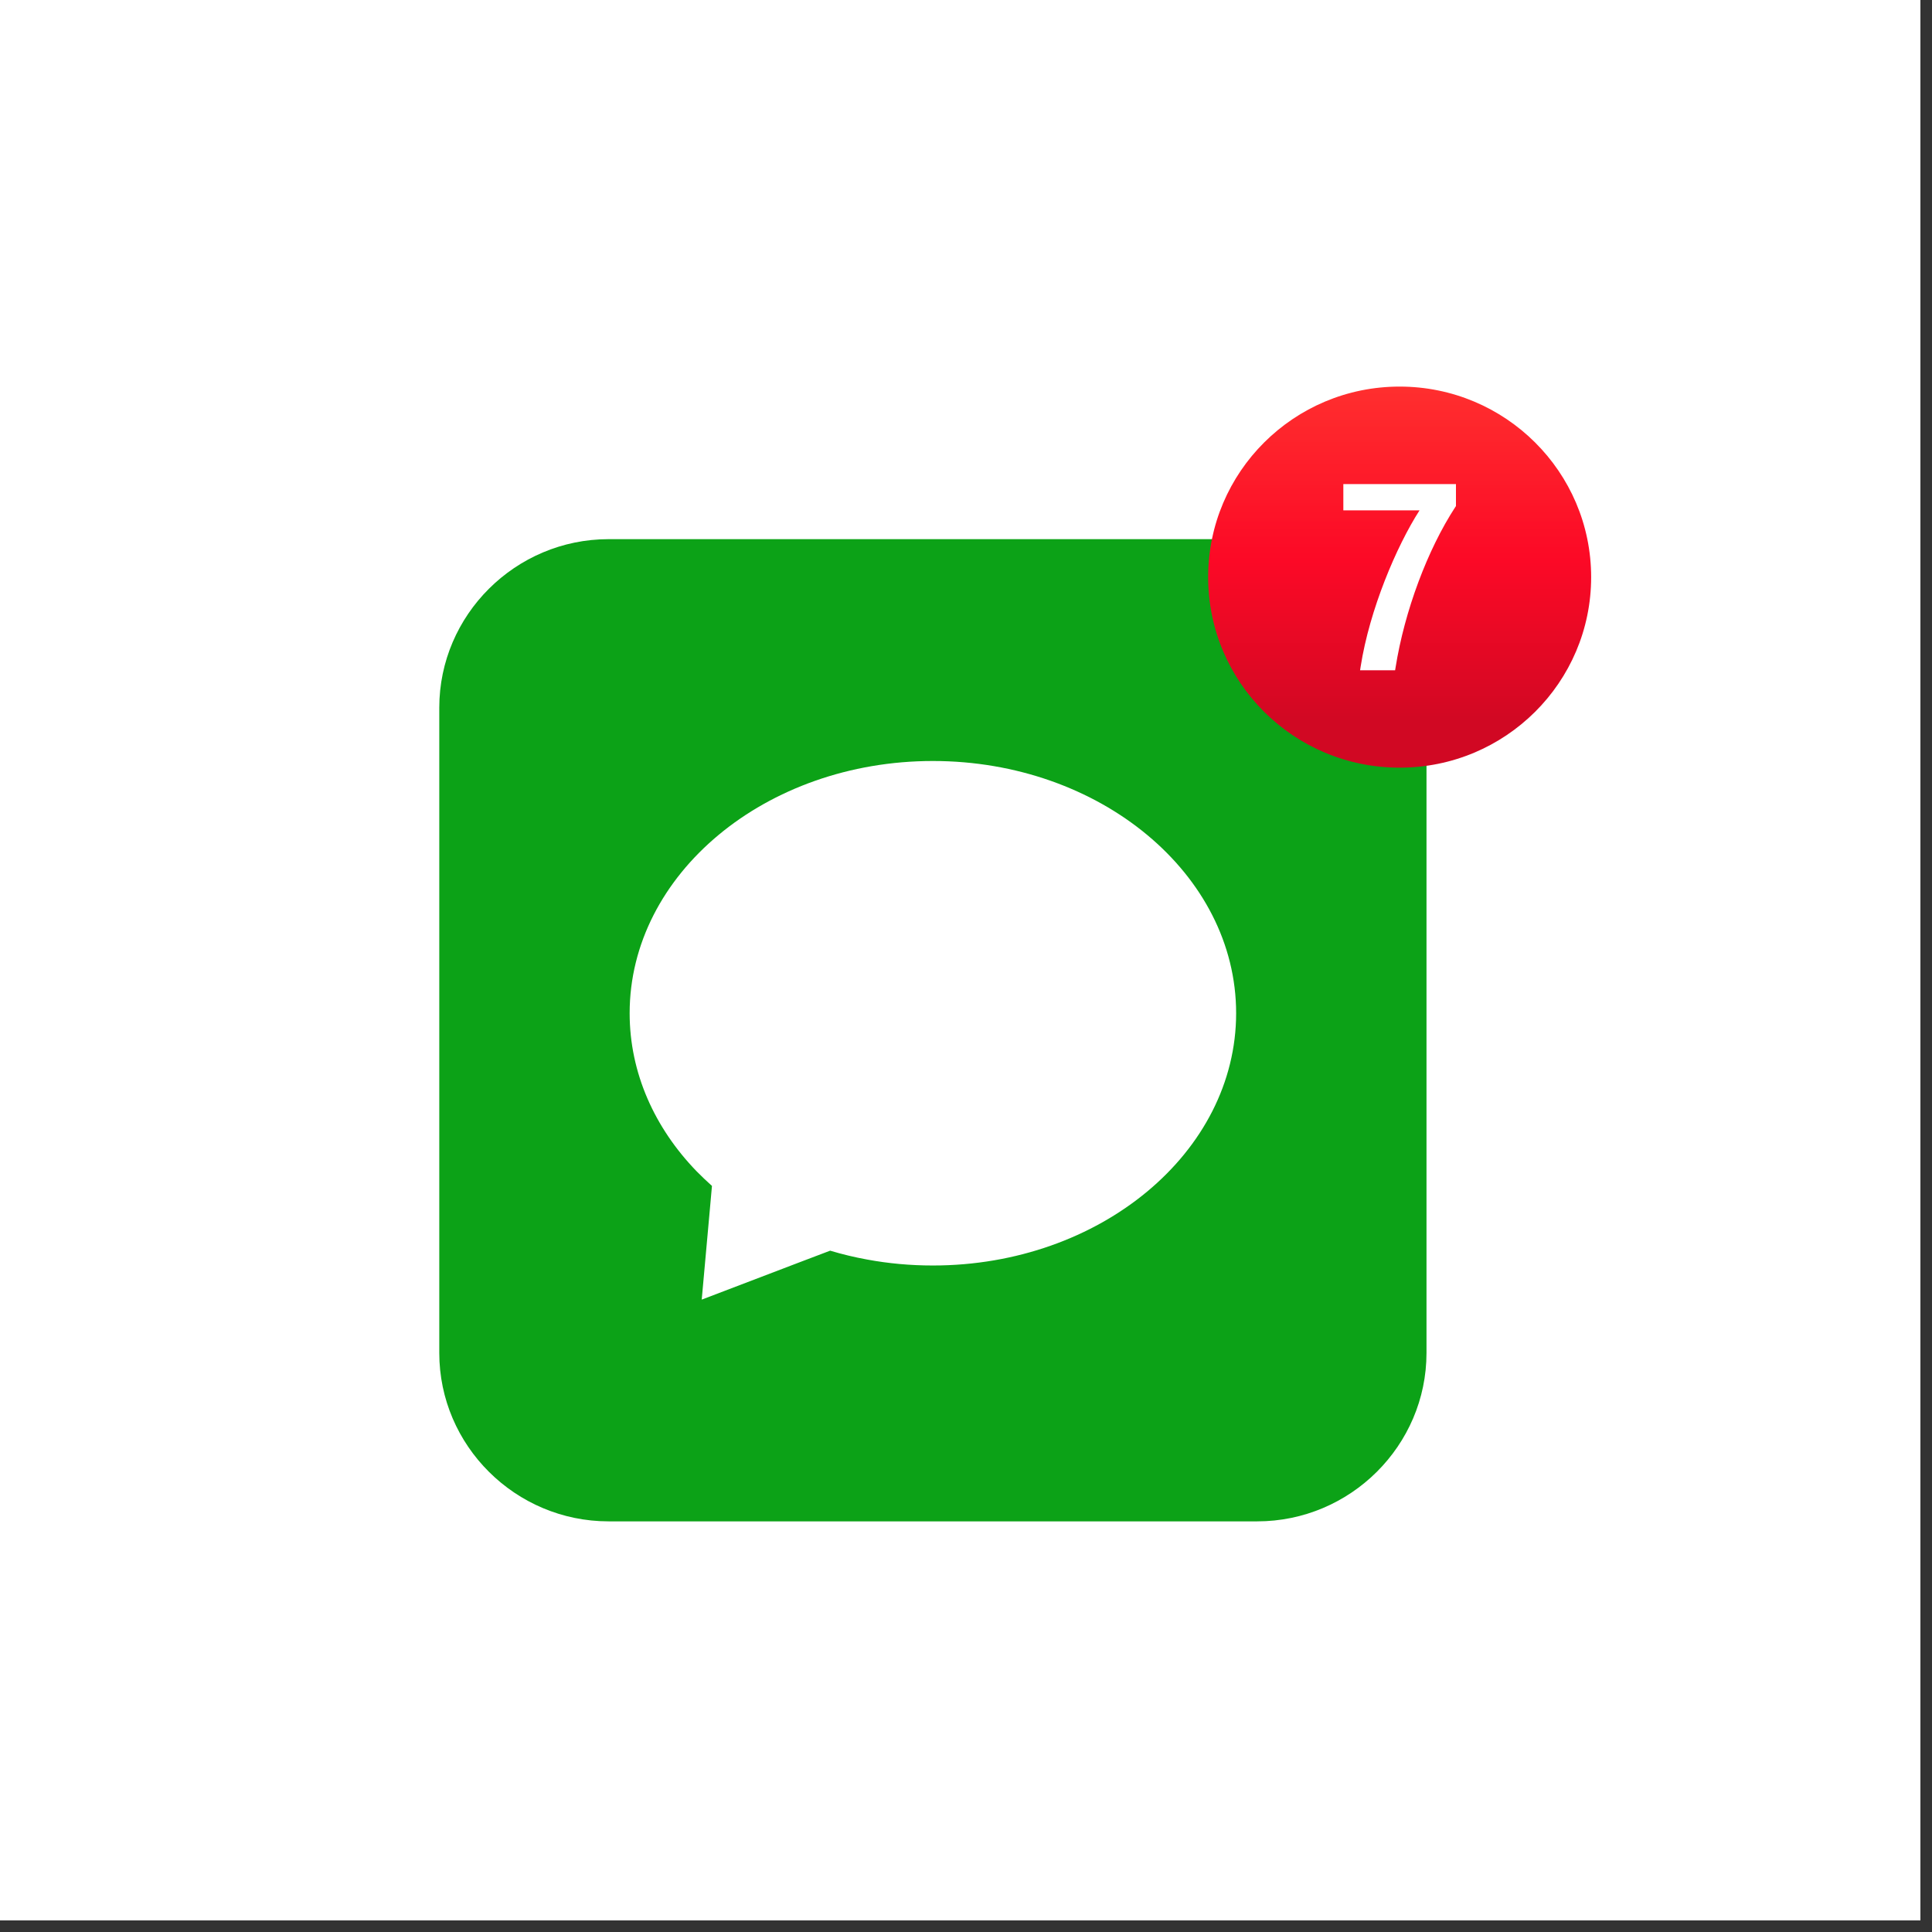
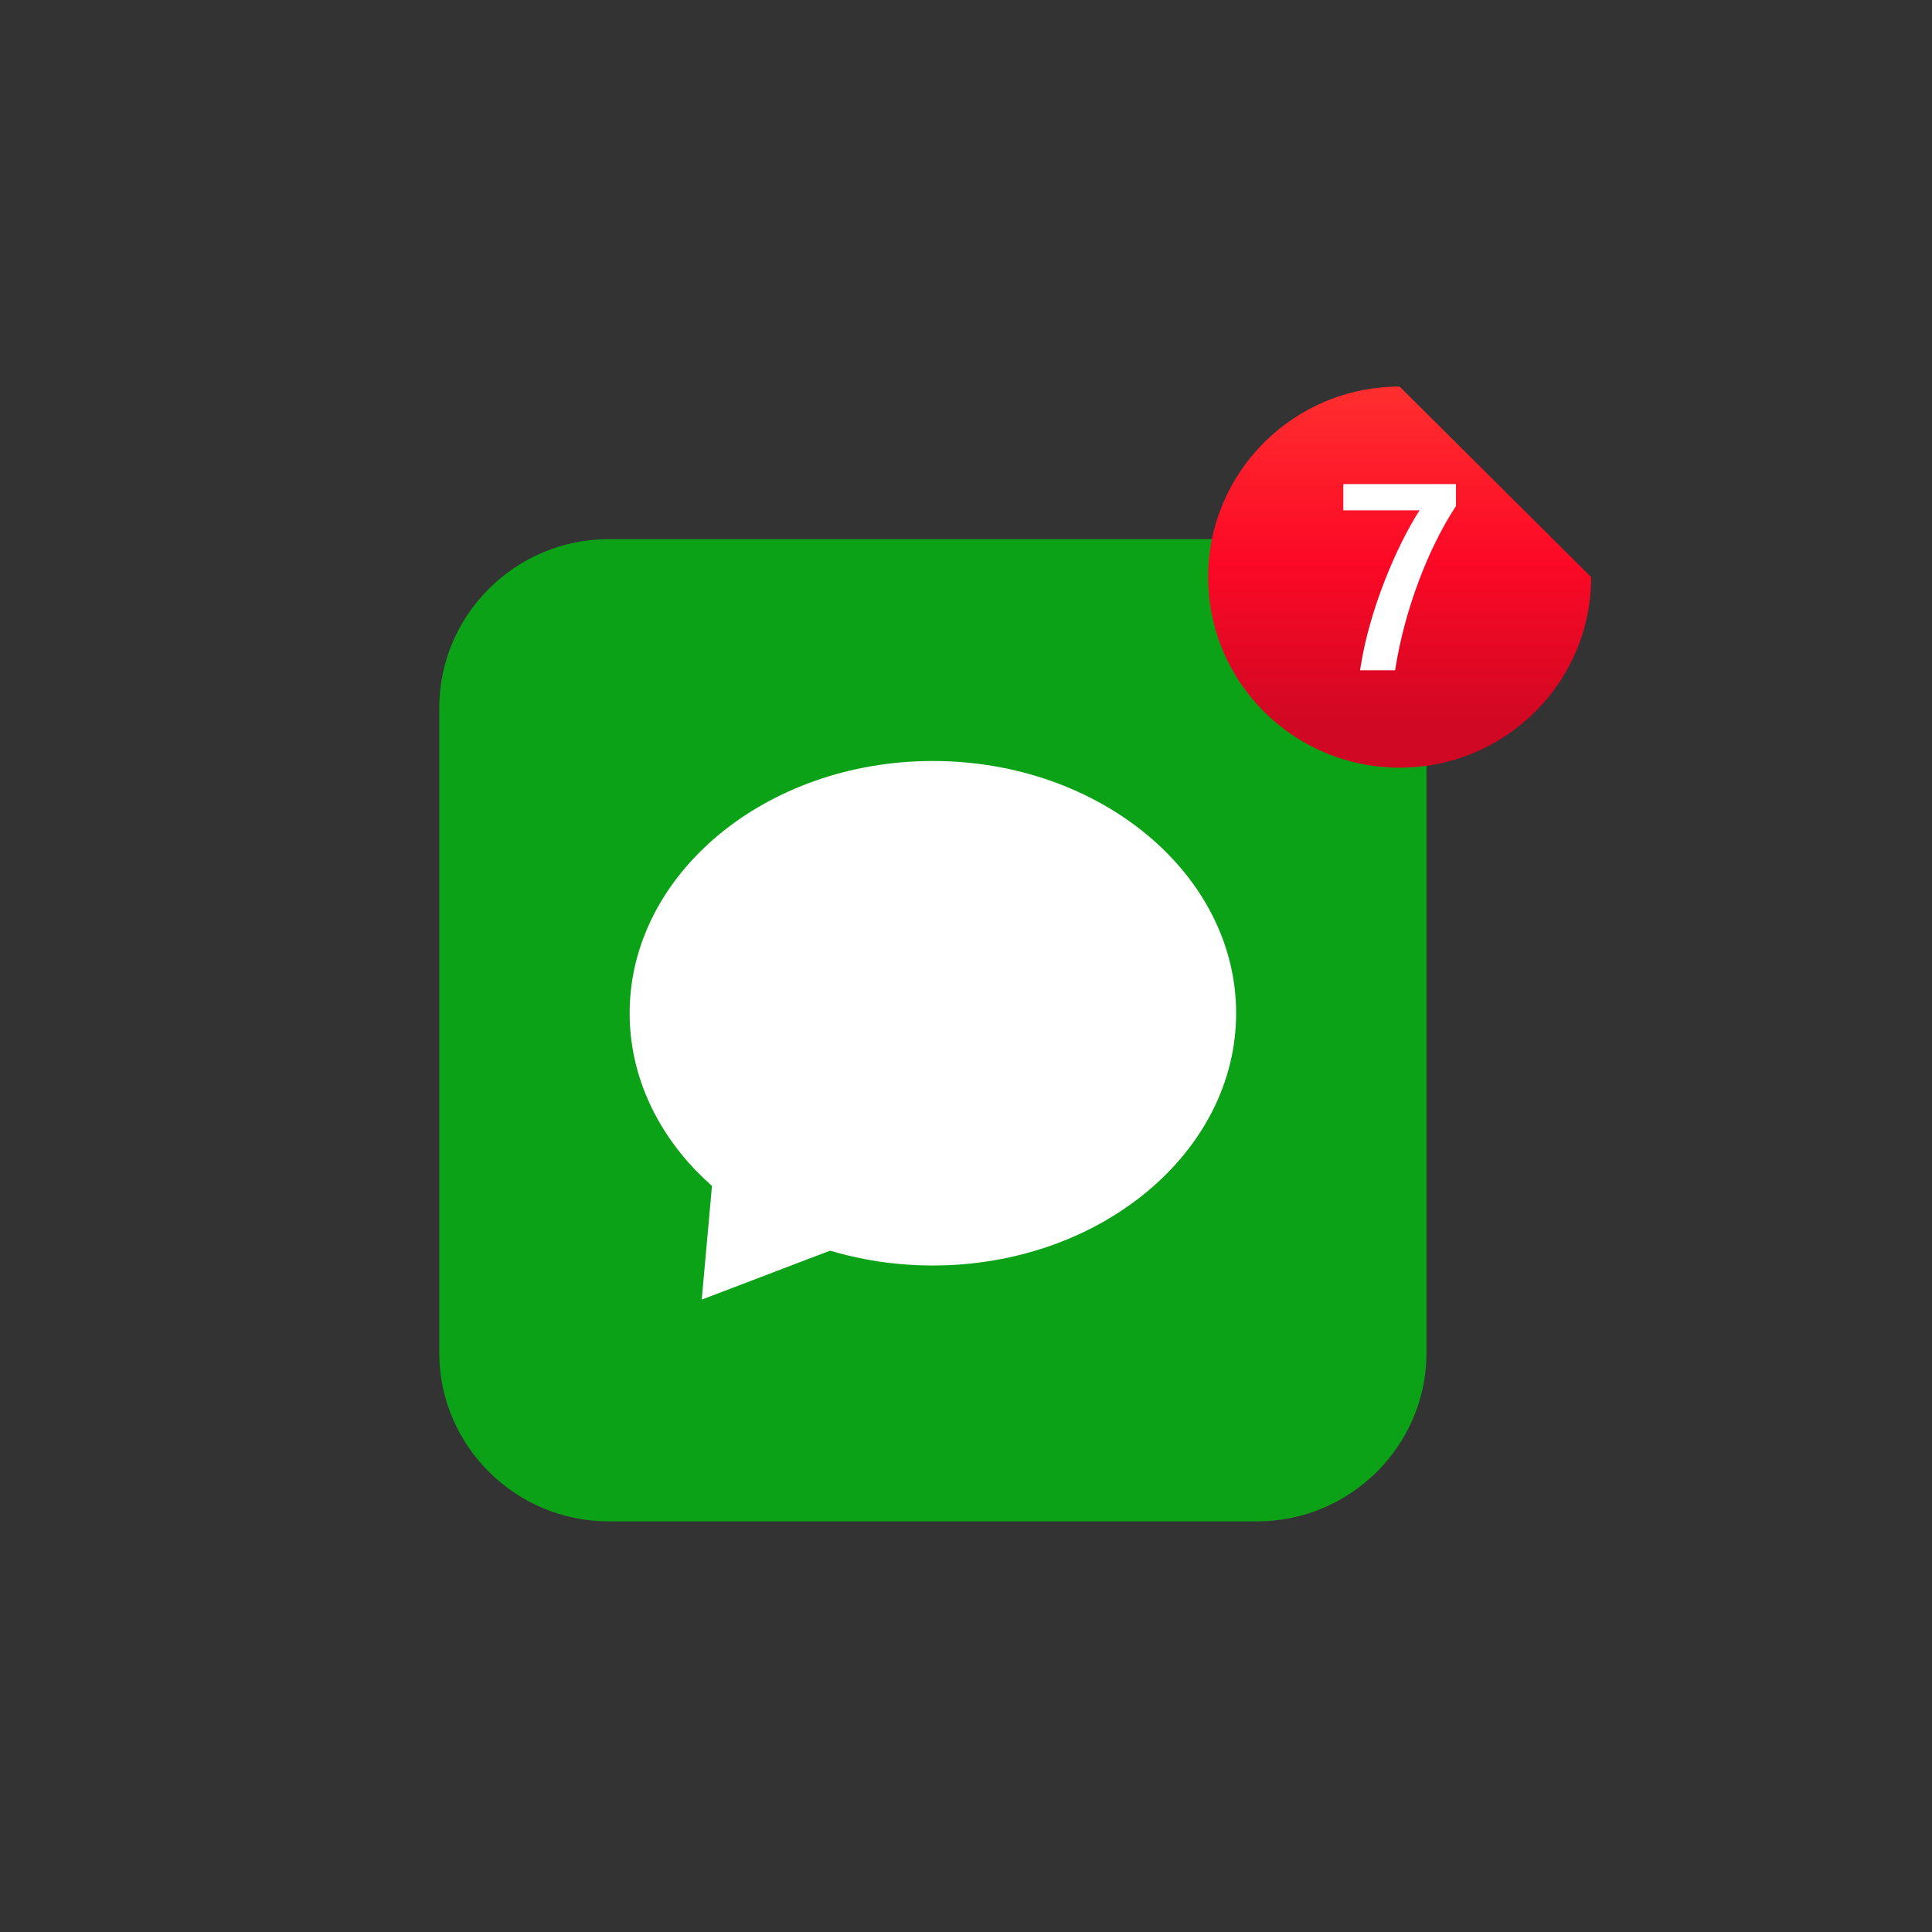
<svg xmlns="http://www.w3.org/2000/svg" width="110" zoomAndPan="magnify" viewBox="0 0 82.5 82.5" height="110" preserveAspectRatio="xMidYMid meet" version="1.0">
  <rect x="0" y="0" width="82.5" height="82.5" fill="#333333" stroke="none" />
  <defs>
    <clipPath id="ab32b80615">
-       <path d="M 0 0 L 82.004 0 L 82.004 82.004 L 0 82.004 Z M 0 0 " clip-rule="nonzero" />
-     </clipPath>
+       </clipPath>
    <clipPath id="c8cb4a013e">
      <path d="M 18.75 23 L 61 23 L 61 64.965 L 18.75 64.965 Z M 18.75 23 " clip-rule="nonzero" />
    </clipPath>
    <clipPath id="71d11be5ec">
      <path d="M 51.59 16.508 L 67.945 16.508 L 67.945 32.781 L 51.59 32.781 Z M 51.59 16.508 " clip-rule="nonzero" />
    </clipPath>
    <clipPath id="83f4ef2fa6">
      <path d="M 67.945 24.645 C 67.945 29.141 64.281 32.781 59.766 32.781 C 55.25 32.781 51.59 29.141 51.59 24.645 C 51.59 20.152 55.25 16.508 59.766 16.508 C 64.281 16.508 67.945 20.152 67.945 24.645 Z M 67.945 24.645 " clip-rule="nonzero" />
    </clipPath>
    <clipPath id="2b1df5e8cf">
-       <path d="M 67.945 24.645 C 67.945 29.141 64.281 32.781 59.766 32.781 C 55.25 32.781 51.59 29.141 51.59 24.645 C 51.59 20.152 55.25 16.508 59.766 16.508 C 64.281 16.508 67.945 20.152 67.945 24.645 " clip-rule="nonzero" />
+       <path d="M 67.945 24.645 C 67.945 29.141 64.281 32.781 59.766 32.781 C 55.25 32.781 51.59 29.141 51.59 24.645 C 51.59 20.152 55.25 16.508 59.766 16.508 " clip-rule="nonzero" />
    </clipPath>
    <linearGradient x1="-0" gradientTransform="matrix(0, 16.272, -16.354, 0, 59.767, 16.51)" y1="0" x2="1" gradientUnits="userSpaceOnUse" y2="0" id="f1535aee8b">
      <stop stop-opacity="1" stop-color="rgb(100%, 18.039%, 18.039%)" offset="0" />
      <stop stop-opacity="1" stop-color="rgb(100%, 17.853%, 18.039%)" offset="0.016" />
      <stop stop-opacity="1" stop-color="rgb(100%, 17.458%, 18.039%)" offset="0.02" />
      <stop stop-opacity="1" stop-color="rgb(100%, 17.249%, 18.039%)" offset="0.023" />
      <stop stop-opacity="1" stop-color="rgb(100%, 17.242%, 18.033%)" offset="0.031" />
      <stop stop-opacity="1" stop-color="rgb(100%, 17.046%, 17.838%)" offset="0.039" />
      <stop stop-opacity="1" stop-color="rgb(100%, 16.666%, 17.65%)" offset="0.047" />
      <stop stop-opacity="1" stop-color="rgb(100%, 16.289%, 17.65%)" offset="0.062" />
      <stop stop-opacity="1" stop-color="rgb(99.992%, 15.897%, 17.65%)" offset="0.066" />
      <stop stop-opacity="1" stop-color="rgb(99.985%, 15.689%, 17.65%)" offset="0.07" />
      <stop stop-opacity="1" stop-color="rgb(99.797%, 15.686%, 17.65%)" offset="0.078" />
      <stop stop-opacity="1" stop-color="rgb(99.609%, 15.488%, 17.65%)" offset="0.086" />
      <stop stop-opacity="1" stop-color="rgb(99.609%, 15.291%, 17.456%)" offset="0.094" />
      <stop stop-opacity="1" stop-color="rgb(99.609%, 15.105%, 17.255%)" offset="0.102" />
      <stop stop-opacity="1" stop-color="rgb(99.609%, 14.714%, 17.249%)" offset="0.105" />
      <stop stop-opacity="1" stop-color="rgb(99.609%, 14.51%, 17.249%)" offset="0.109" />
      <stop stop-opacity="1" stop-color="rgb(99.609%, 14.314%, 17.249%)" offset="0.125" />
      <stop stop-opacity="1" stop-color="rgb(99.609%, 13.924%, 17.249%)" offset="0.141" />
      <stop stop-opacity="1" stop-color="rgb(99.609%, 13.519%, 17.053%)" offset="0.145" />
      <stop stop-opacity="1" stop-color="rgb(99.609%, 13.309%, 16.859%)" offset="0.148" />
      <stop stop-opacity="1" stop-color="rgb(99.609%, 13.124%, 16.859%)" offset="0.156" />
      <stop stop-opacity="1" stop-color="rgb(99.609%, 12.747%, 16.859%)" offset="0.172" />
      <stop stop-opacity="1" stop-color="rgb(99.609%, 12.364%, 16.859%)" offset="0.18" />
      <stop stop-opacity="1" stop-color="rgb(99.609%, 12.167%, 16.859%)" offset="0.188" />
      <stop stop-opacity="1" stop-color="rgb(99.609%, 11.952%, 16.852%)" offset="0.191" />
      <stop stop-opacity="1" stop-color="rgb(99.609%, 11.745%, 16.844%)" offset="0.195" />
      <stop stop-opacity="1" stop-color="rgb(99.609%, 11.557%, 16.656%)" offset="0.203" />
      <stop stop-opacity="1" stop-color="rgb(99.609%, 11.18%, 16.469%)" offset="0.219" />
      <stop stop-opacity="1" stop-color="rgb(99.425%, 10.985%, 16.469%)" offset="0.227" />
      <stop stop-opacity="1" stop-color="rgb(99.229%, 10.774%, 16.469%)" offset="0.23" />
      <stop stop-opacity="1" stop-color="rgb(99.219%, 10.571%, 16.469%)" offset="0.234" />
      <stop stop-opacity="1" stop-color="rgb(99.219%, 10.385%, 16.469%)" offset="0.25" />
      <stop stop-opacity="1" stop-color="rgb(99.219%, 10.004%, 16.278%)" offset="0.258" />
      <stop stop-opacity="1" stop-color="rgb(99.219%, 9.618%, 16.084%)" offset="0.266" />
      <stop stop-opacity="1" stop-color="rgb(99.219%, 9.409%, 16.08%)" offset="0.273" />
      <stop stop-opacity="1" stop-color="rgb(99.219%, 9.198%, 16.08%)" offset="0.281" />
      <stop stop-opacity="1" stop-color="rgb(99.219%, 8.818%, 16.08%)" offset="0.297" />
      <stop stop-opacity="1" stop-color="rgb(99.219%, 8.441%, 16.08%)" offset="0.305" />
      <stop stop-opacity="1" stop-color="rgb(99.219%, 8.06%, 15.897%)" offset="0.312" />
      <stop stop-opacity="1" stop-color="rgb(99.219%, 7.845%, 15.701%)" offset="0.32" />
      <stop stop-opacity="1" stop-color="rgb(99.219%, 7.634%, 15.689%)" offset="0.328" />
      <stop stop-opacity="1" stop-color="rgb(99.219%, 7.251%, 15.689%)" offset="0.344" />
      <stop stop-opacity="1" stop-color="rgb(99.219%, 6.874%, 15.689%)" offset="0.352" />
      <stop stop-opacity="1" stop-color="rgb(99.219%, 6.48%, 15.68%)" offset="0.355" />
      <stop stop-opacity="1" stop-color="rgb(99.219%, 6.27%, 15.671%)" offset="0.359" />
      <stop stop-opacity="1" stop-color="rgb(99.214%, 6.265%, 15.48%)" offset="0.367" />
      <stop stop-opacity="1" stop-color="rgb(99.014%, 6.07%, 15.289%)" offset="0.375" />
      <stop stop-opacity="1" stop-color="rgb(98.819%, 5.693%, 15.289%)" offset="0.391" />
      <stop stop-opacity="1" stop-color="rgb(98.819%, 5.304%, 15.289%)" offset="0.395" />
      <stop stop-opacity="1" stop-color="rgb(98.819%, 5.099%, 15.289%)" offset="0.398" />
      <stop stop-opacity="1" stop-color="rgb(98.819%, 5.093%, 15.289%)" offset="0.406" />
      <stop stop-opacity="1" stop-color="rgb(98.819%, 4.897%, 15.288%)" offset="0.414" />
      <stop stop-opacity="1" stop-color="rgb(98.819%, 4.51%, 15.096%)" offset="0.422" />
      <stop stop-opacity="1" stop-color="rgb(98.819%, 4.129%, 14.902%)" offset="0.438" />
      <stop stop-opacity="1" stop-color="rgb(98.819%, 3.836%, 14.899%)" offset="0.445" />
      <stop stop-opacity="1" stop-color="rgb(98.816%, 3.629%, 14.899%)" offset="0.453" />
      <stop stop-opacity="1" stop-color="rgb(98.622%, 3.529%, 14.899%)" offset="0.461" />
      <stop stop-opacity="1" stop-color="rgb(98.242%, 3.529%, 14.899%)" offset="0.469" />
      <stop stop-opacity="1" stop-color="rgb(98.045%, 3.529%, 14.899%)" offset="0.477" />
      <stop stop-opacity="1" stop-color="rgb(97.835%, 3.529%, 14.899%)" offset="0.48" />
      <stop stop-opacity="1" stop-color="rgb(97.63%, 3.529%, 14.899%)" offset="0.484" />
      <stop stop-opacity="1" stop-color="rgb(97.435%, 3.529%, 14.899%)" offset="0.492" />
      <stop stop-opacity="1" stop-color="rgb(97.049%, 3.529%, 14.899%)" offset="0.5" />
      <stop stop-opacity="1" stop-color="rgb(96.674%, 3.529%, 14.899%)" offset="0.516" />
      <stop stop-opacity="1" stop-color="rgb(96.272%, 3.529%, 14.888%)" offset="0.52" />
      <stop stop-opacity="1" stop-color="rgb(96.059%, 3.529%, 14.879%)" offset="0.523" />
      <stop stop-opacity="1" stop-color="rgb(95.874%, 3.529%, 14.694%)" offset="0.531" />
      <stop stop-opacity="1" stop-color="rgb(95.688%, 3.529%, 14.51%)" offset="0.539" />
      <stop stop-opacity="1" stop-color="rgb(95.491%, 3.529%, 14.51%)" offset="0.547" />
      <stop stop-opacity="1" stop-color="rgb(95.105%, 3.529%, 14.51%)" offset="0.555" />
      <stop stop-opacity="1" stop-color="rgb(94.724%, 3.529%, 14.51%)" offset="0.562" />
      <stop stop-opacity="1" stop-color="rgb(94.514%, 3.529%, 14.51%)" offset="0.57" />
      <stop stop-opacity="1" stop-color="rgb(94.304%, 3.529%, 14.51%)" offset="0.578" />
      <stop stop-opacity="1" stop-color="rgb(93.922%, 3.529%, 14.51%)" offset="0.586" />
      <stop stop-opacity="1" stop-color="rgb(93.538%, 3.529%, 14.51%)" offset="0.594" />
      <stop stop-opacity="1" stop-color="rgb(93.152%, 3.529%, 14.51%)" offset="0.602" />
      <stop stop-opacity="1" stop-color="rgb(92.941%, 3.529%, 14.51%)" offset="0.609" />
      <stop stop-opacity="1" stop-color="rgb(92.731%, 3.529%, 14.51%)" offset="0.617" />
      <stop stop-opacity="1" stop-color="rgb(92.349%, 3.529%, 14.51%)" offset="0.625" />
      <stop stop-opacity="1" stop-color="rgb(91.965%, 3.529%, 14.51%)" offset="0.633" />
      <stop stop-opacity="1" stop-color="rgb(91.579%, 3.529%, 14.51%)" offset="0.641" />
      <stop stop-opacity="1" stop-color="rgb(91.368%, 3.529%, 14.51%)" offset="0.648" />
      <stop stop-opacity="1" stop-color="rgb(91.158%, 3.529%, 14.51%)" offset="0.656" />
      <stop stop-opacity="1" stop-color="rgb(90.776%, 3.528%, 14.508%)" offset="0.664" />
      <stop stop-opacity="1" stop-color="rgb(90.396%, 3.336%, 14.316%)" offset="0.672" />
      <stop stop-opacity="1" stop-color="rgb(90.01%, 3.142%, 14.122%)" offset="0.68" />
      <stop stop-opacity="1" stop-color="rgb(89.807%, 3.139%, 14.119%)" offset="0.688" />
      <stop stop-opacity="1" stop-color="rgb(89.597%, 3.139%, 14.119%)" offset="0.691" />
      <stop stop-opacity="1" stop-color="rgb(89.395%, 3.139%, 14.119%)" offset="0.695" />
      <stop stop-opacity="1" stop-color="rgb(89.204%, 3.139%, 14.119%)" offset="0.703" />
      <stop stop-opacity="1" stop-color="rgb(88.823%, 3.139%, 14.119%)" offset="0.711" />
      <stop stop-opacity="1" stop-color="rgb(88.441%, 3.139%, 14.119%)" offset="0.719" />
      <stop stop-opacity="1" stop-color="rgb(88.245%, 3.139%, 14.119%)" offset="0.727" />
      <stop stop-opacity="1" stop-color="rgb(88.029%, 3.139%, 14.119%)" offset="0.73" />
      <stop stop-opacity="1" stop-color="rgb(87.822%, 3.139%, 14.119%)" offset="0.734" />
      <stop stop-opacity="1" stop-color="rgb(87.631%, 3.139%, 14.119%)" offset="0.742" />
      <stop stop-opacity="1" stop-color="rgb(87.25%, 3.139%, 14.119%)" offset="0.75" />
      <stop stop-opacity="1" stop-color="rgb(86.864%, 3.139%, 14.119%)" offset="0.766" />
      <stop stop-opacity="1" stop-color="rgb(86.459%, 3.139%, 14.119%)" offset="0.77" />
      <stop stop-opacity="1" stop-color="rgb(86.249%, 3.139%, 14.119%)" offset="0.773" />
      <stop stop-opacity="1" stop-color="rgb(86.058%, 3.139%, 14.119%)" offset="0.781" />
      <stop stop-opacity="1" stop-color="rgb(85.677%, 3.139%, 14.119%)" offset="0.789" />
      <stop stop-opacity="1" stop-color="rgb(85.297%, 3.139%, 14.119%)" offset="0.797" />
      <stop stop-opacity="1" stop-color="rgb(84.92%, 3.139%, 13.936%)" offset="0.812" />
      <stop stop-opacity="1" stop-color="rgb(84.514%, 3.139%, 13.742%)" offset="0.816" />
      <stop stop-opacity="1" stop-color="rgb(84.294%, 3.139%, 13.73%)" offset="0.82" />
      <stop stop-opacity="1" stop-color="rgb(84.103%, 3.139%, 13.73%)" offset="0.828" />
      <stop stop-opacity="1" stop-color="rgb(83.723%, 3.139%, 13.73%)" offset="0.836" />
      <stop stop-opacity="1" stop-color="rgb(83.342%, 3.139%, 13.73%)" offset="0.844" />
      <stop stop-opacity="1" stop-color="rgb(83.145%, 3.139%, 13.73%)" offset="0.852" />
      <stop stop-opacity="1" stop-color="rgb(82.935%, 3.139%, 13.73%)" offset="0.855" />
      <stop stop-opacity="1" stop-color="rgb(82.732%, 3.139%, 13.73%)" offset="0.859" />
      <stop stop-opacity="1" stop-color="rgb(82.536%, 3.139%, 13.73%)" offset="0.867" />
      <stop stop-opacity="1" stop-color="rgb(82.15%, 3.139%, 13.73%)" offset="0.875" />
      <stop stop-opacity="1" stop-color="rgb(81.96%, 3.139%, 13.73%)" offset="1" />
    </linearGradient>
  </defs>
  <g clip-path="url(#ab32b80615)">
    <path fill="#ffffff" d="M 0 0 L 82.004 0 L 82.004 82.004 L 0 82.004 Z M 0 0 " fill-opacity="1" fill-rule="nonzero" />
    <path fill="#ffffff" d="M 0 0 L 82.004 0 L 82.004 82.004 L 0 82.004 Z M 0 0 " fill-opacity="1" fill-rule="nonzero" />
  </g>
  <g clip-path="url(#c8cb4a013e)">
    <path fill="#0ca217" d="M 53.684 64.965 L 25.988 64.965 C 22.012 64.965 18.758 61.73 18.758 57.773 L 18.758 30.219 C 18.758 26.262 22.012 23.023 25.988 23.023 L 53.684 23.023 C 57.66 23.023 60.914 26.262 60.914 30.219 L 60.914 57.773 C 60.914 61.73 57.66 64.965 53.684 64.965 " fill-opacity="1" fill-rule="nonzero" />
  </g>
  <path fill="#ffffff" d="M 52.785 43.266 C 52.785 49.207 46.977 54.039 39.836 54.039 C 38.875 54.039 37.938 53.953 37.031 53.785 C 36.492 53.688 35.961 53.559 35.449 53.406 L 34.121 53.91 L 29.965 55.496 L 30.305 51.727 L 30.402 50.641 C 30.176 50.438 29.957 50.23 29.746 50.016 C 27.957 48.168 26.887 45.82 26.887 43.266 C 26.887 37.328 32.695 32.496 39.836 32.496 C 46.977 32.496 52.785 37.328 52.785 43.266 " fill-opacity="1" fill-rule="nonzero" />
  <g clip-path="url(#71d11be5ec)">
    <g clip-path="url(#83f4ef2fa6)">
      <g clip-path="url(#2b1df5e8cf)">
        <path fill="url(#f1535aee8b)" d="M 67.945 16.508 L 51.59 16.508 L 51.59 32.781 L 67.945 32.781 Z M 67.945 16.508 " fill-rule="nonzero" />
      </g>
    </g>
  </g>
  <path fill="#ffffff" d="M 57.363 20.672 L 57.363 21.793 L 60.617 21.793 C 59.629 23.332 58.484 26.031 58.102 28.465 L 58.078 28.621 L 59.574 28.621 L 59.594 28.5 C 59.977 26.094 60.957 23.469 62.148 21.645 L 62.172 21.613 L 62.172 20.672 L 57.363 20.672 " fill-opacity="1" fill-rule="nonzero" />
</svg>